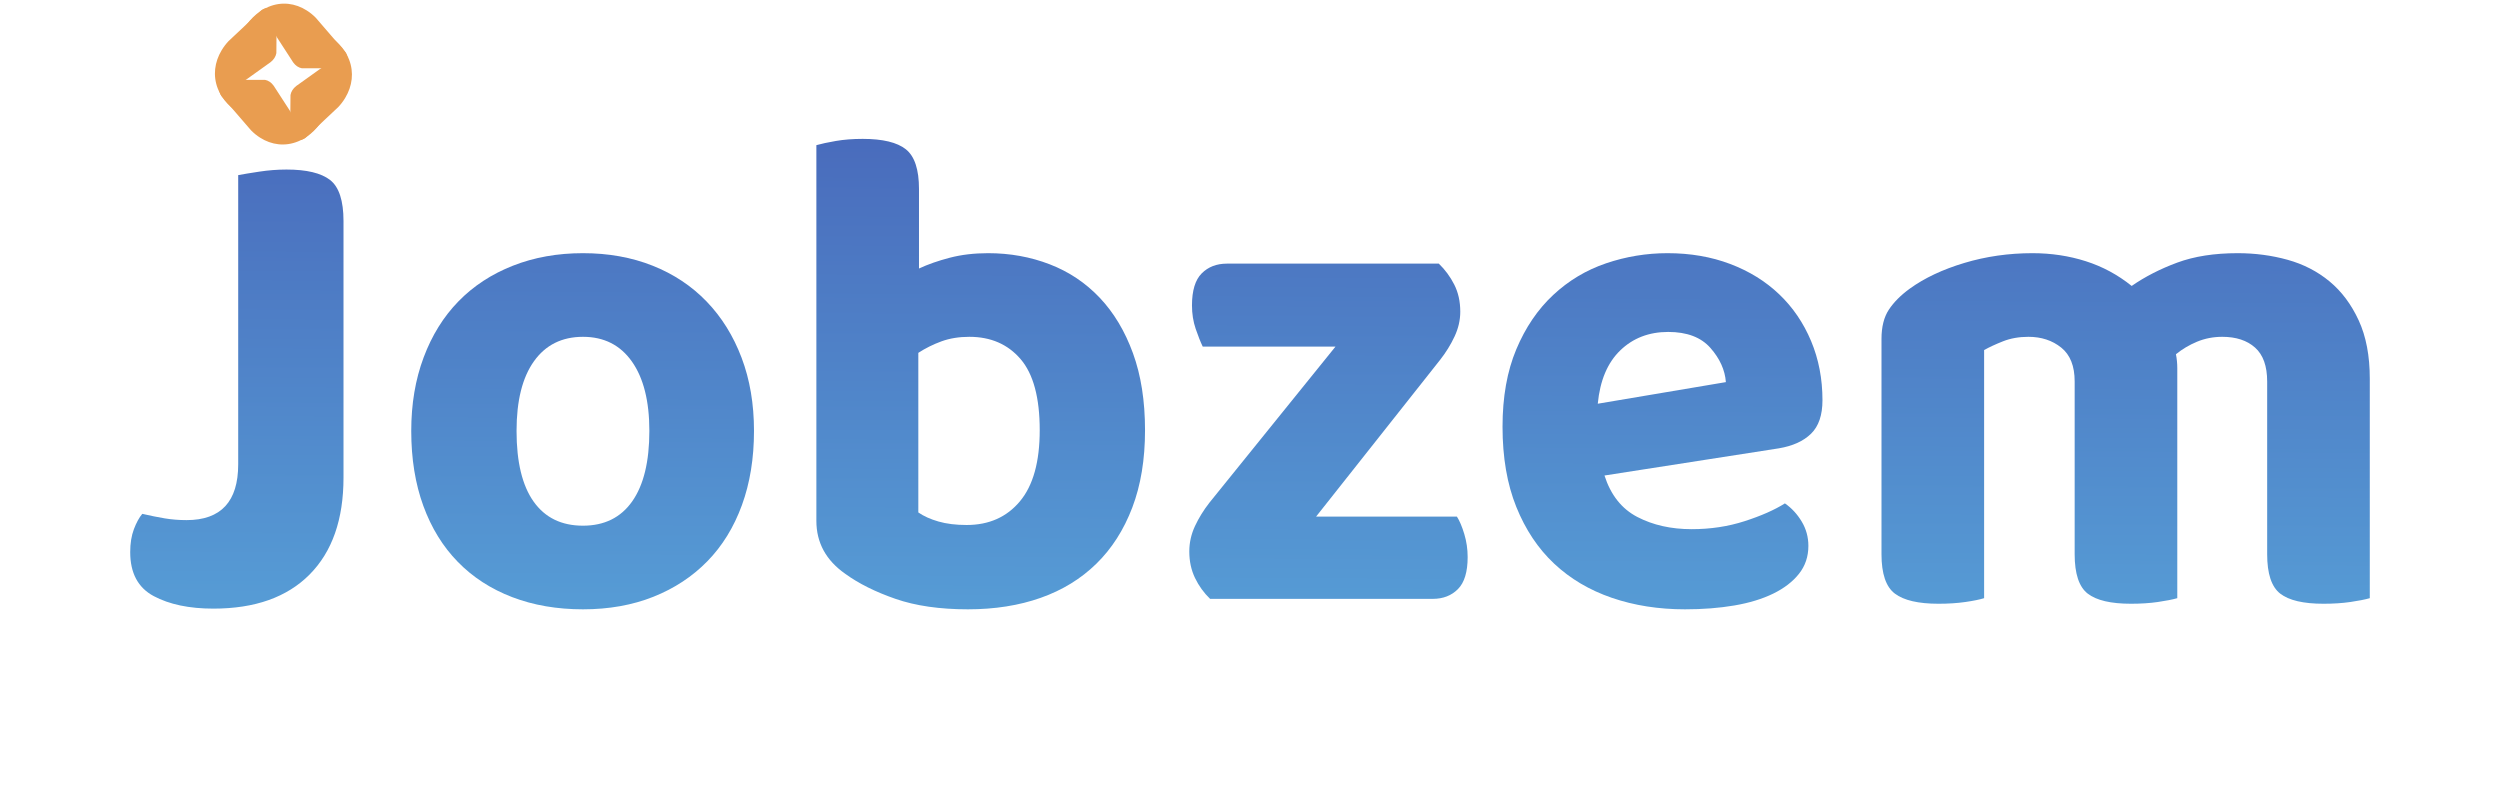
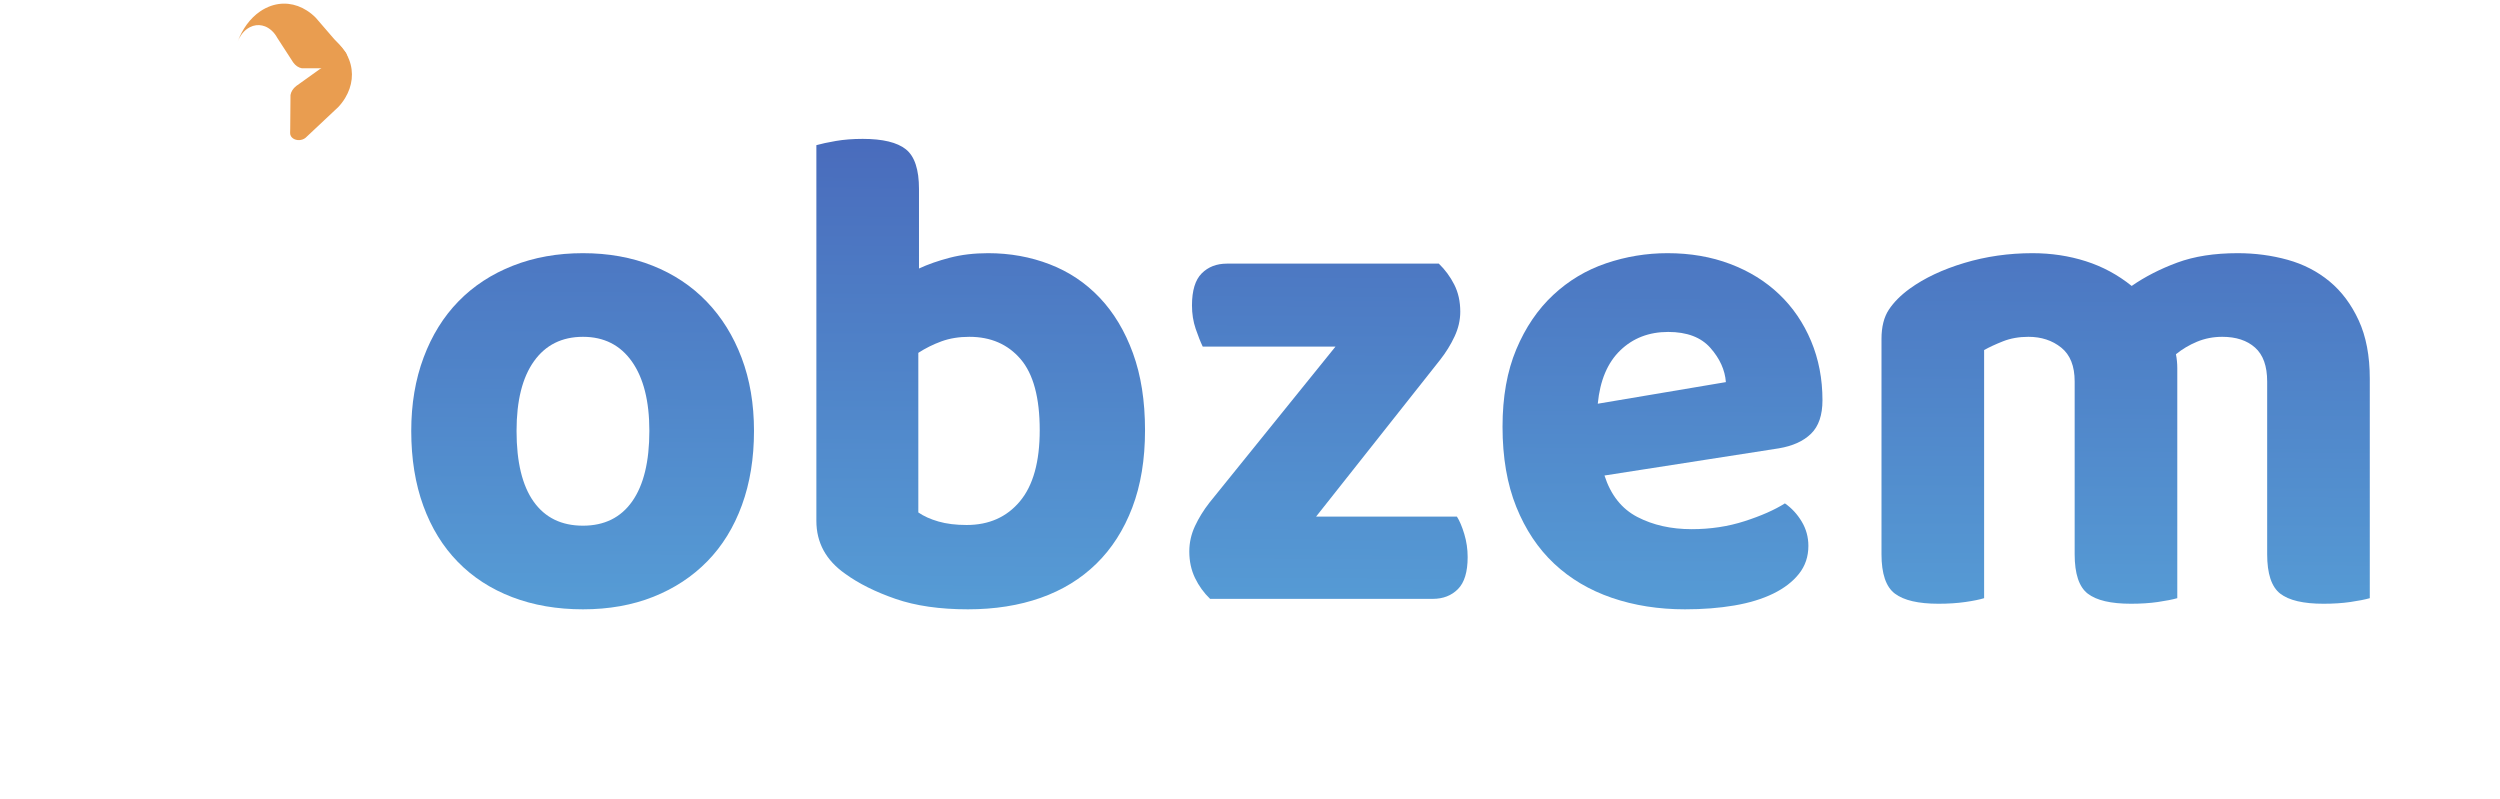
<svg xmlns="http://www.w3.org/2000/svg" xmlns:ns1="http://vectornator.io" height="100%" stroke-miterlimit="10" style="fill-rule:nonzero;clip-rule:evenodd;stroke-linecap:round;stroke-linejoin:round;" version="1.1" viewBox="0 0 687.239 219.628" width="100%" xml:space="preserve">
  <defs>
    <linearGradient gradientTransform="matrix(0.297 0 0 0.239 -172.101 -120.81)" gradientUnits="userSpaceOnUse" id="LinearGradient" x1="1886.4" x2="1878.1" y1="367.685" y2="1392.26">
      <stop offset="0.289" stop-color="#496bbc" />
      <stop offset="0.942" stop-color="#59a7db" />
    </linearGradient>
    <linearGradient gradientTransform="matrix(0.297 0 0 0.239 -172.101 -120.81)" gradientUnits="userSpaceOnUse" id="LinearGradient_2" x1="1886.4" x2="1878.1" y1="367.685" y2="1392.26">
      <stop offset="0.289" stop-color="#496bbc" />
      <stop offset="0.942" stop-color="#59a7db" />
    </linearGradient>
    <linearGradient gradientTransform="matrix(0.297 0 0 0.239 -172.101 -120.81)" gradientUnits="userSpaceOnUse" id="LinearGradient_3" x1="1886.4" x2="1878.1" y1="367.685" y2="1392.26">
      <stop offset="0.289" stop-color="#496bbc" />
      <stop offset="0.942" stop-color="#59a7db" />
    </linearGradient>
    <linearGradient gradientTransform="matrix(0.297 0 0 0.239 -172.101 -120.81)" gradientUnits="userSpaceOnUse" id="LinearGradient_4" x1="1886.4" x2="1878.1" y1="367.685" y2="1392.26">
      <stop offset="0.289" stop-color="#496bbc" />
      <stop offset="0.942" stop-color="#59a7db" />
    </linearGradient>
    <linearGradient gradientTransform="matrix(0.297 0 0 0.239 -172.101 -120.81)" gradientUnits="userSpaceOnUse" id="LinearGradient_5" x1="1886.4" x2="1878.1" y1="367.685" y2="1392.26">
      <stop offset="0.289" stop-color="#496bbc" />
      <stop offset="0.942" stop-color="#59a7db" />
    </linearGradient>
    <linearGradient gradientTransform="matrix(0.297 0 0 0.239 -172.101 -120.81)" gradientUnits="userSpaceOnUse" id="LinearGradient_6" x1="1886.4" x2="1878.1" y1="367.685" y2="1392.26">
      <stop offset="0.289" stop-color="#496bbc" />
      <stop offset="0.942" stop-color="#59a7db" />
    </linearGradient>
  </defs>
  <g id="Sem-Título" ns1:layerName="Sem Título">
    <g opacity="1" ns1:layerName="Agrupar 2">
      <g opacity="1" ns1:layerName="Text 1">
-         <path d="M94.428 131.29C94.428 142.785 91.324 151.662 85.117 157.921C78.909 164.179 70.09 167.308 58.658 167.308C52.02 167.308 46.55 166.159 42.248 163.86C37.946 161.561 35.794 157.537 35.794 151.79C35.794 149.363 36.133 147.256 36.809 145.467C37.485 143.679 38.253 142.274 39.113 141.252C41.326 141.763 43.385 142.178 45.29 142.498C47.196 142.817 49.193 142.977 51.283 142.977C60.748 142.977 65.48 137.868 65.48 127.65L65.48 48.14C66.832 47.885 68.768 47.566 71.288 47.182C73.808 46.799 76.297 46.608 78.755 46.608C84.287 46.608 88.282 47.566 90.74 49.481C93.199 51.397 94.428 55.165 94.428 60.785L94.428 131.29Z" fill="url(#LinearGradient)" fill-rule="nonzero" opacity="1" stroke="none" ns1:layerName="path" />
        <path d="M207.27 118.453C207.27 125.989 206.163 132.791 203.951 138.858C201.738 144.925 198.573 150.065 194.455 154.28C190.337 158.495 185.39 161.752 179.612 164.051C173.835 166.35 167.382 167.5 160.252 167.5C153.123 167.5 146.639 166.383 140.8 164.147C134.961 161.912 129.983 158.687 125.865 154.472C121.747 150.257 118.582 145.116 116.369 139.049C114.157 132.982 113.05 126.117 113.05 118.453C113.05 111.045 114.187 104.308 116.462 98.241C118.736 92.174 121.931 87.033 126.049 82.818C130.167 78.603 135.146 75.346 140.984 73.047C146.823 70.748 153.246 69.598 160.252 69.598C167.259 69.598 173.651 70.748 179.428 73.047C185.205 75.346 190.153 78.635 194.271 82.914C198.389 87.193 201.584 92.334 203.859 98.337C206.133 104.34 207.27 111.045 207.27 118.453ZM160.252 92.589C154.475 92.589 149.988 94.824 146.792 99.294C143.596 103.765 141.998 110.151 141.998 118.453C141.998 127.011 143.566 133.493 146.7 137.9C149.835 142.306 154.352 144.509 160.252 144.509C166.152 144.509 170.67 142.274 173.804 137.804C176.939 133.334 178.506 126.883 178.506 118.453C178.506 110.279 176.908 103.925 173.712 99.39C170.516 94.856 166.03 92.589 160.252 92.589Z" fill="url(#LinearGradient_2)" fill-rule="nonzero" opacity="1" stroke="none" ns1:layerName="path" />
        <path d="M271.618 69.598C277.643 69.598 283.296 70.62 288.581 72.664C293.868 74.707 298.445 77.773 302.317 81.86C306.19 85.947 309.232 91.024 311.444 97.091C313.657 103.158 314.763 110.215 314.763 118.262C314.763 126.308 313.597 133.397 311.26 139.528C308.925 145.659 305.636 150.8 301.396 154.951C297.155 159.102 292.054 162.231 286.092 164.339C280.132 166.446 273.462 167.5 266.086 167.5C258.342 167.5 251.706 166.542 246.174 164.626C240.643 162.71 236.033 160.411 232.346 157.729C227.06 154.025 224.417 149.171 224.417 143.168L224.417 39.902C225.769 39.519 227.552 39.136 229.764 38.752C231.977 38.369 234.435 38.178 237.139 38.178C242.671 38.178 246.635 39.136 249.032 41.052C251.429 42.968 252.628 46.608 252.628 51.972L252.628 73.813C255.086 72.664 257.914 71.674 261.108 70.844C264.305 70.013 267.808 69.598 271.618 69.598ZM266.455 92.589C263.63 92.589 261.078 93.004 258.803 93.834C256.531 94.665 254.41 95.718 252.443 96.995L252.443 140.869C253.917 141.891 255.761 142.721 257.974 143.36C260.186 143.999 262.768 144.318 265.718 144.318C271.865 144.318 276.751 142.147 280.376 137.804C284.004 133.461 285.815 126.947 285.815 118.262C285.815 109.321 284.064 102.807 280.56 98.72C277.057 94.633 272.355 92.589 266.455 92.589Z" fill="url(#LinearGradient_3)" fill-rule="nonzero" opacity="1" stroke="none" ns1:layerName="path" />
        <path d="M332.648 164.626C330.929 162.966 329.546 161.05 328.5 158.879C327.456 156.707 326.932 154.28 326.932 151.598C326.932 149.171 327.456 146.841 328.5 144.605C329.546 142.37 330.867 140.231 332.464 138.187L367.128 95.271L330.62 95.271C330.007 93.994 329.362 92.365 328.684 90.386C328.009 88.406 327.67 86.266 327.67 83.967C327.67 79.88 328.562 76.943 330.344 75.154C332.127 73.366 334.432 72.472 337.258 72.472L395.523 72.472C397.244 74.133 398.657 76.049 399.763 78.22C400.87 80.391 401.423 82.882 401.423 85.692C401.423 87.991 400.902 90.258 399.855 92.493C398.811 94.728 397.491 96.868 395.891 98.911L361.781 142.019L400.501 142.019C401.238 143.168 401.916 144.765 402.529 146.808C403.144 148.852 403.451 150.96 403.451 153.131C403.451 157.218 402.561 160.156 400.777 161.944C398.996 163.732 396.691 164.626 393.863 164.626L332.648 164.626Z" fill="url(#LinearGradient_4)" fill-rule="nonzero" opacity="1" stroke="none" ns1:layerName="path" />
        <path d="M441.065 130.715C442.786 136.079 445.799 139.879 450.1 142.115C454.403 144.35 459.381 145.467 465.034 145.467C470.197 145.467 475.053 144.733 479.601 143.264C484.15 141.795 487.838 140.167 490.664 138.379C492.507 139.656 494.045 141.316 495.273 143.36C496.504 145.404 497.117 147.639 497.117 150.065C497.117 153.003 496.257 155.558 494.536 157.729C492.816 159.9 490.449 161.72 487.437 163.189C484.427 164.658 480.861 165.744 476.743 166.446C472.626 167.149 468.109 167.5 463.191 167.5C455.94 167.5 449.24 166.446 443.093 164.339C436.949 162.231 431.661 159.102 427.236 154.951C422.811 150.8 419.34 145.595 416.819 139.336C414.299 133.078 413.039 125.734 413.039 117.304C413.039 109.129 414.299 102.041 416.819 96.037C419.34 90.034 422.719 85.053 426.96 81.094C431.2 77.134 436.057 74.228 441.526 72.376C446.997 70.524 452.621 69.598 458.397 69.598C464.666 69.598 470.414 70.588 475.636 72.568C480.861 74.548 485.349 77.326 489.096 80.902C492.846 84.478 495.766 88.757 497.854 93.738C499.945 98.72 500.989 104.148 500.989 110.023C500.989 114.111 499.945 117.176 497.854 119.22C495.766 121.263 492.816 122.605 489.004 123.243L441.065 130.715ZM458.581 91.248C453.296 91.248 448.901 92.94 445.398 96.325C441.895 99.71 439.836 104.595 439.221 110.981L474.438 105.042C474.194 101.721 472.779 98.592 470.197 95.654C467.616 92.717 463.744 91.248 458.581 91.248Z" fill="url(#LinearGradient_5)" fill-rule="nonzero" opacity="1" stroke="none" ns1:layerName="path" />
        <path d="M651.445 164.435C650.094 164.818 648.31 165.169 646.097 165.488C643.885 165.808 641.428 165.967 638.722 165.967C633.191 165.967 629.226 165.041 626.83 163.189C624.433 161.337 623.234 157.729 623.234 152.365L623.234 104.851C623.234 100.636 622.128 97.538 619.915 95.558C617.703 93.579 614.693 92.589 610.88 92.589C608.424 92.589 606.119 93.036 603.966 93.93C601.816 94.824 599.88 95.974 598.158 97.379C598.283 98.017 598.375 98.656 598.435 99.294C598.497 99.933 598.527 100.572 598.527 101.21L598.527 164.435C597.176 164.818 595.392 165.169 593.18 165.488C590.967 165.808 588.51 165.967 585.805 165.967C580.273 165.967 576.309 165.041 573.912 163.189C571.515 161.337 570.316 157.729 570.316 152.365L570.316 104.851C570.316 100.636 569.088 97.538 566.629 95.558C564.172 93.579 561.16 92.589 557.594 92.589C555.013 92.589 552.678 93.004 550.588 93.834C548.5 94.665 546.778 95.463 545.425 96.229L545.425 164.435C544.197 164.818 542.475 165.169 540.262 165.488C538.05 165.808 535.593 165.967 532.887 165.967C527.356 165.967 523.361 165.041 520.902 163.189C518.445 161.337 517.215 157.729 517.215 152.365L517.215 93.164C517.215 89.843 517.892 87.161 519.243 85.117C520.596 83.073 522.502 81.157 524.959 79.369C529.015 76.432 534.026 74.069 539.986 72.281C545.948 70.493 552.187 69.598 558.7 69.598C563.863 69.598 568.749 70.333 573.359 71.802C577.968 73.27 582.179 75.537 585.989 78.603C589.677 76.049 593.857 73.909 598.527 72.185C603.199 70.46 608.73 69.598 615.121 69.598C619.915 69.598 624.495 70.205 628.858 71.418C633.223 72.632 637.063 74.612 640.382 77.358C643.7 80.104 646.374 83.68 648.402 88.087C650.43 92.493 651.445 97.826 651.445 104.084L651.445 164.435Z" fill="url(#LinearGradient_6)" fill-rule="nonzero" opacity="1" stroke="none" ns1:layerName="path" />
      </g>
      <g opacity="1" ns1:layerName="g">
        <path d="M72.927 2.288C73.239 2.129 73.552 1.989 73.868 1.857C77.447 0.383 81.181 0.863 84.347 2.89C85.226 3.446 86.059 4.121 86.831 4.907L88.165 6.457L94.941 14.311C95.124 14.556 95.274 14.853 95.374 15.191C95.752 16.463 95.322 17.894 94.413 18.504C94.356 18.543 94.29 18.577 94.224 18.611C93.969 18.741 93.705 18.802 93.443 18.797L92.286 18.776L87.327 18.774L82.998 18.773C82.076 18.612 81.22 18.039 80.587 17.142L80.397 16.86C80.391 16.85 80.384 16.827 80.375 16.812L76.288 10.506L76.208 10.383C76.207 10.38 76.201 10.371 76.2 10.368C76.005 10.01 75.787 9.673 75.551 9.365C75.01 8.65 74.375 8.079 73.684 7.665C73.409 7.496 73.124 7.357 72.83 7.244C72.583 7.147 72.332 7.07 72.076 7.017C70.973 6.77 69.804 6.905 68.685 7.478C68.487 7.58 68.295 7.694 68.108 7.82C68.024 7.873 67.944 7.928 67.867 7.987L67.861 7.99C67.777 8.053 67.693 8.12 67.611 8.188C67.531 8.255 67.451 8.32 67.373 8.39C67.365 8.4 67.356 8.409 67.347 8.418C67.269 8.488 67.192 8.563 67.115 8.637C67.041 8.711 66.969 8.788 66.901 8.867C66.825 8.945 66.751 9.029 66.682 9.118C66.608 9.202 66.535 9.293 66.469 9.387C66.26 9.659 66.068 9.951 65.893 10.26C65.662 10.664 65.461 11.09 65.289 11.537C66.587 8.022 68.727 5.032 71.511 3.133C71.967 2.82 72.441 2.538 72.927 2.288L72.927 2.288Z" fill="#e99d50" fill-rule="nonzero" opacity="1" stroke="none" ns1:layerName="path" />
        <path d="M95.564 15.473C95.712 15.778 95.843 16.085 95.966 16.396C97.335 19.918 96.851 23.663 94.904 26.896C94.37 27.793 93.724 28.65 92.972 29.448L91.493 30.835L83.994 37.88C83.76 38.072 83.477 38.232 83.156 38.344C81.947 38.767 80.593 38.389 80.022 37.502C79.985 37.447 79.954 37.382 79.922 37.317C79.8 37.068 79.744 36.806 79.752 36.545L79.78 35.389L79.821 30.437L79.856 26.115C80.016 25.189 80.566 24.314 81.421 23.65L81.689 23.45C81.7 23.443 81.721 23.436 81.736 23.426L87.746 19.121L87.863 19.037C87.867 19.036 87.875 19.029 87.878 19.028C88.219 18.821 88.54 18.592 88.834 18.345C89.516 17.779 90.062 17.125 90.46 16.42C90.623 16.14 90.756 15.85 90.866 15.553C90.96 15.303 91.035 15.049 91.087 14.792C91.33 13.682 91.211 12.52 90.676 11.423C90.581 11.228 90.475 11.04 90.357 10.858C90.308 10.777 90.256 10.699 90.2 10.624L90.197 10.617C90.138 10.536 90.075 10.455 90.011 10.375C89.949 10.298 89.888 10.221 89.822 10.145C89.813 10.137 89.804 10.128 89.795 10.121C89.729 10.045 89.659 9.971 89.59 9.896C89.52 9.825 89.448 9.756 89.374 9.69C89.3 9.617 89.221 9.546 89.137 9.481C89.058 9.41 88.972 9.341 88.884 9.278C88.627 9.078 88.352 8.898 88.06 8.734C87.68 8.518 87.277 8.332 86.854 8.176C90.177 9.346 92.995 11.377 94.774 14.089C95.067 14.534 95.331 14.996 95.564 15.473L95.564 15.473Z" fill="#e99d50" fill-rule="nonzero" opacity="1" stroke="none" ns1:layerName="path" />
-         <path d="M82.899 38.432C82.588 38.591 82.275 38.731 81.959 38.863C78.379 40.337 74.645 39.857 71.479 37.83C70.601 37.274 69.767 36.599 68.996 35.813L67.662 34.263L60.885 26.41C60.702 26.164 60.553 25.867 60.452 25.53C60.074 24.257 60.504 22.826 61.413 22.216C61.471 22.177 61.537 22.143 61.603 22.11C61.858 21.979 62.122 21.918 62.383 21.924L63.541 21.944L68.499 21.947L72.829 21.947C73.75 22.108 74.606 22.681 75.239 23.578L75.43 23.86C75.436 23.871 75.443 23.893 75.452 23.909L79.539 30.214L79.619 30.337C79.62 30.341 79.626 30.349 79.627 30.352C79.821 30.71 80.039 31.048 80.276 31.355C80.816 32.07 81.452 32.641 82.143 33.056C82.417 33.224 82.703 33.363 82.996 33.476C83.243 33.574 83.495 33.65 83.75 33.703C84.853 33.95 86.022 33.815 87.141 33.242C87.34 33.14 87.532 33.026 87.719 32.9C87.802 32.848 87.882 32.793 87.959 32.733L87.966 32.73C88.05 32.667 88.133 32.6 88.216 32.532C88.295 32.466 88.375 32.401 88.454 32.331C88.462 32.321 88.471 32.312 88.479 32.302C88.557 32.232 88.634 32.157 88.712 32.083C88.786 32.01 88.858 31.933 88.926 31.854C89.001 31.775 89.076 31.691 89.144 31.602C89.219 31.518 89.291 31.427 89.358 31.333C89.567 31.061 89.758 30.769 89.934 30.46C90.164 30.057 90.365 29.63 90.538 29.183C89.24 32.699 87.1 35.688 84.316 37.587C83.859 37.9 83.386 38.183 82.899 38.432L82.899 38.432Z" fill="#e99d50" fill-rule="nonzero" opacity="1" stroke="none" ns1:layerName="path" />
-         <path d="M60.263 25.247C60.114 24.942 59.983 24.635 59.861 24.324C58.491 20.803 58.976 17.057 60.922 13.824C61.456 12.927 62.102 12.07 62.854 11.273L64.334 9.886L71.833 2.84C72.067 2.648 72.35 2.489 72.67 2.376C73.88 1.954 75.234 2.332 75.804 3.218C75.841 3.273 75.873 3.338 75.904 3.403C76.026 3.653 76.082 3.914 76.074 4.176L76.046 5.332L76.005 10.283L75.971 14.605C75.811 15.531 75.261 16.406 74.405 17.07L74.137 17.27C74.126 17.277 74.105 17.285 74.091 17.294L68.08 21.599L67.963 21.684C67.96 21.685 67.952 21.691 67.948 21.692C67.608 21.899 67.286 22.129 66.993 22.376C66.31 22.941 65.764 23.596 65.366 24.3C65.204 24.581 65.07 24.871 64.96 25.167C64.866 25.418 64.792 25.672 64.74 25.929C64.496 27.038 64.616 28.201 65.15 29.297C65.245 29.492 65.352 29.68 65.47 29.862C65.519 29.944 65.57 30.021 65.626 30.096L65.629 30.103C65.688 30.184 65.751 30.265 65.815 30.345C65.877 30.422 65.938 30.5 66.004 30.576C66.013 30.583 66.022 30.592 66.031 30.6C66.097 30.675 66.168 30.75 66.237 30.824C66.306 30.895 66.378 30.965 66.453 31.03C66.527 31.103 66.605 31.174 66.689 31.239C66.768 31.311 66.854 31.379 66.943 31.443C67.199 31.642 67.475 31.823 67.766 31.987C68.147 32.202 68.549 32.388 68.972 32.544C65.649 31.374 62.831 29.344 61.053 26.631C60.759 26.187 60.495 25.724 60.263 25.247L60.263 25.247Z" fill="#e99d50" fill-rule="nonzero" opacity="1" stroke="none" ns1:layerName="path" />
      </g>
    </g>
  </g>
</svg>